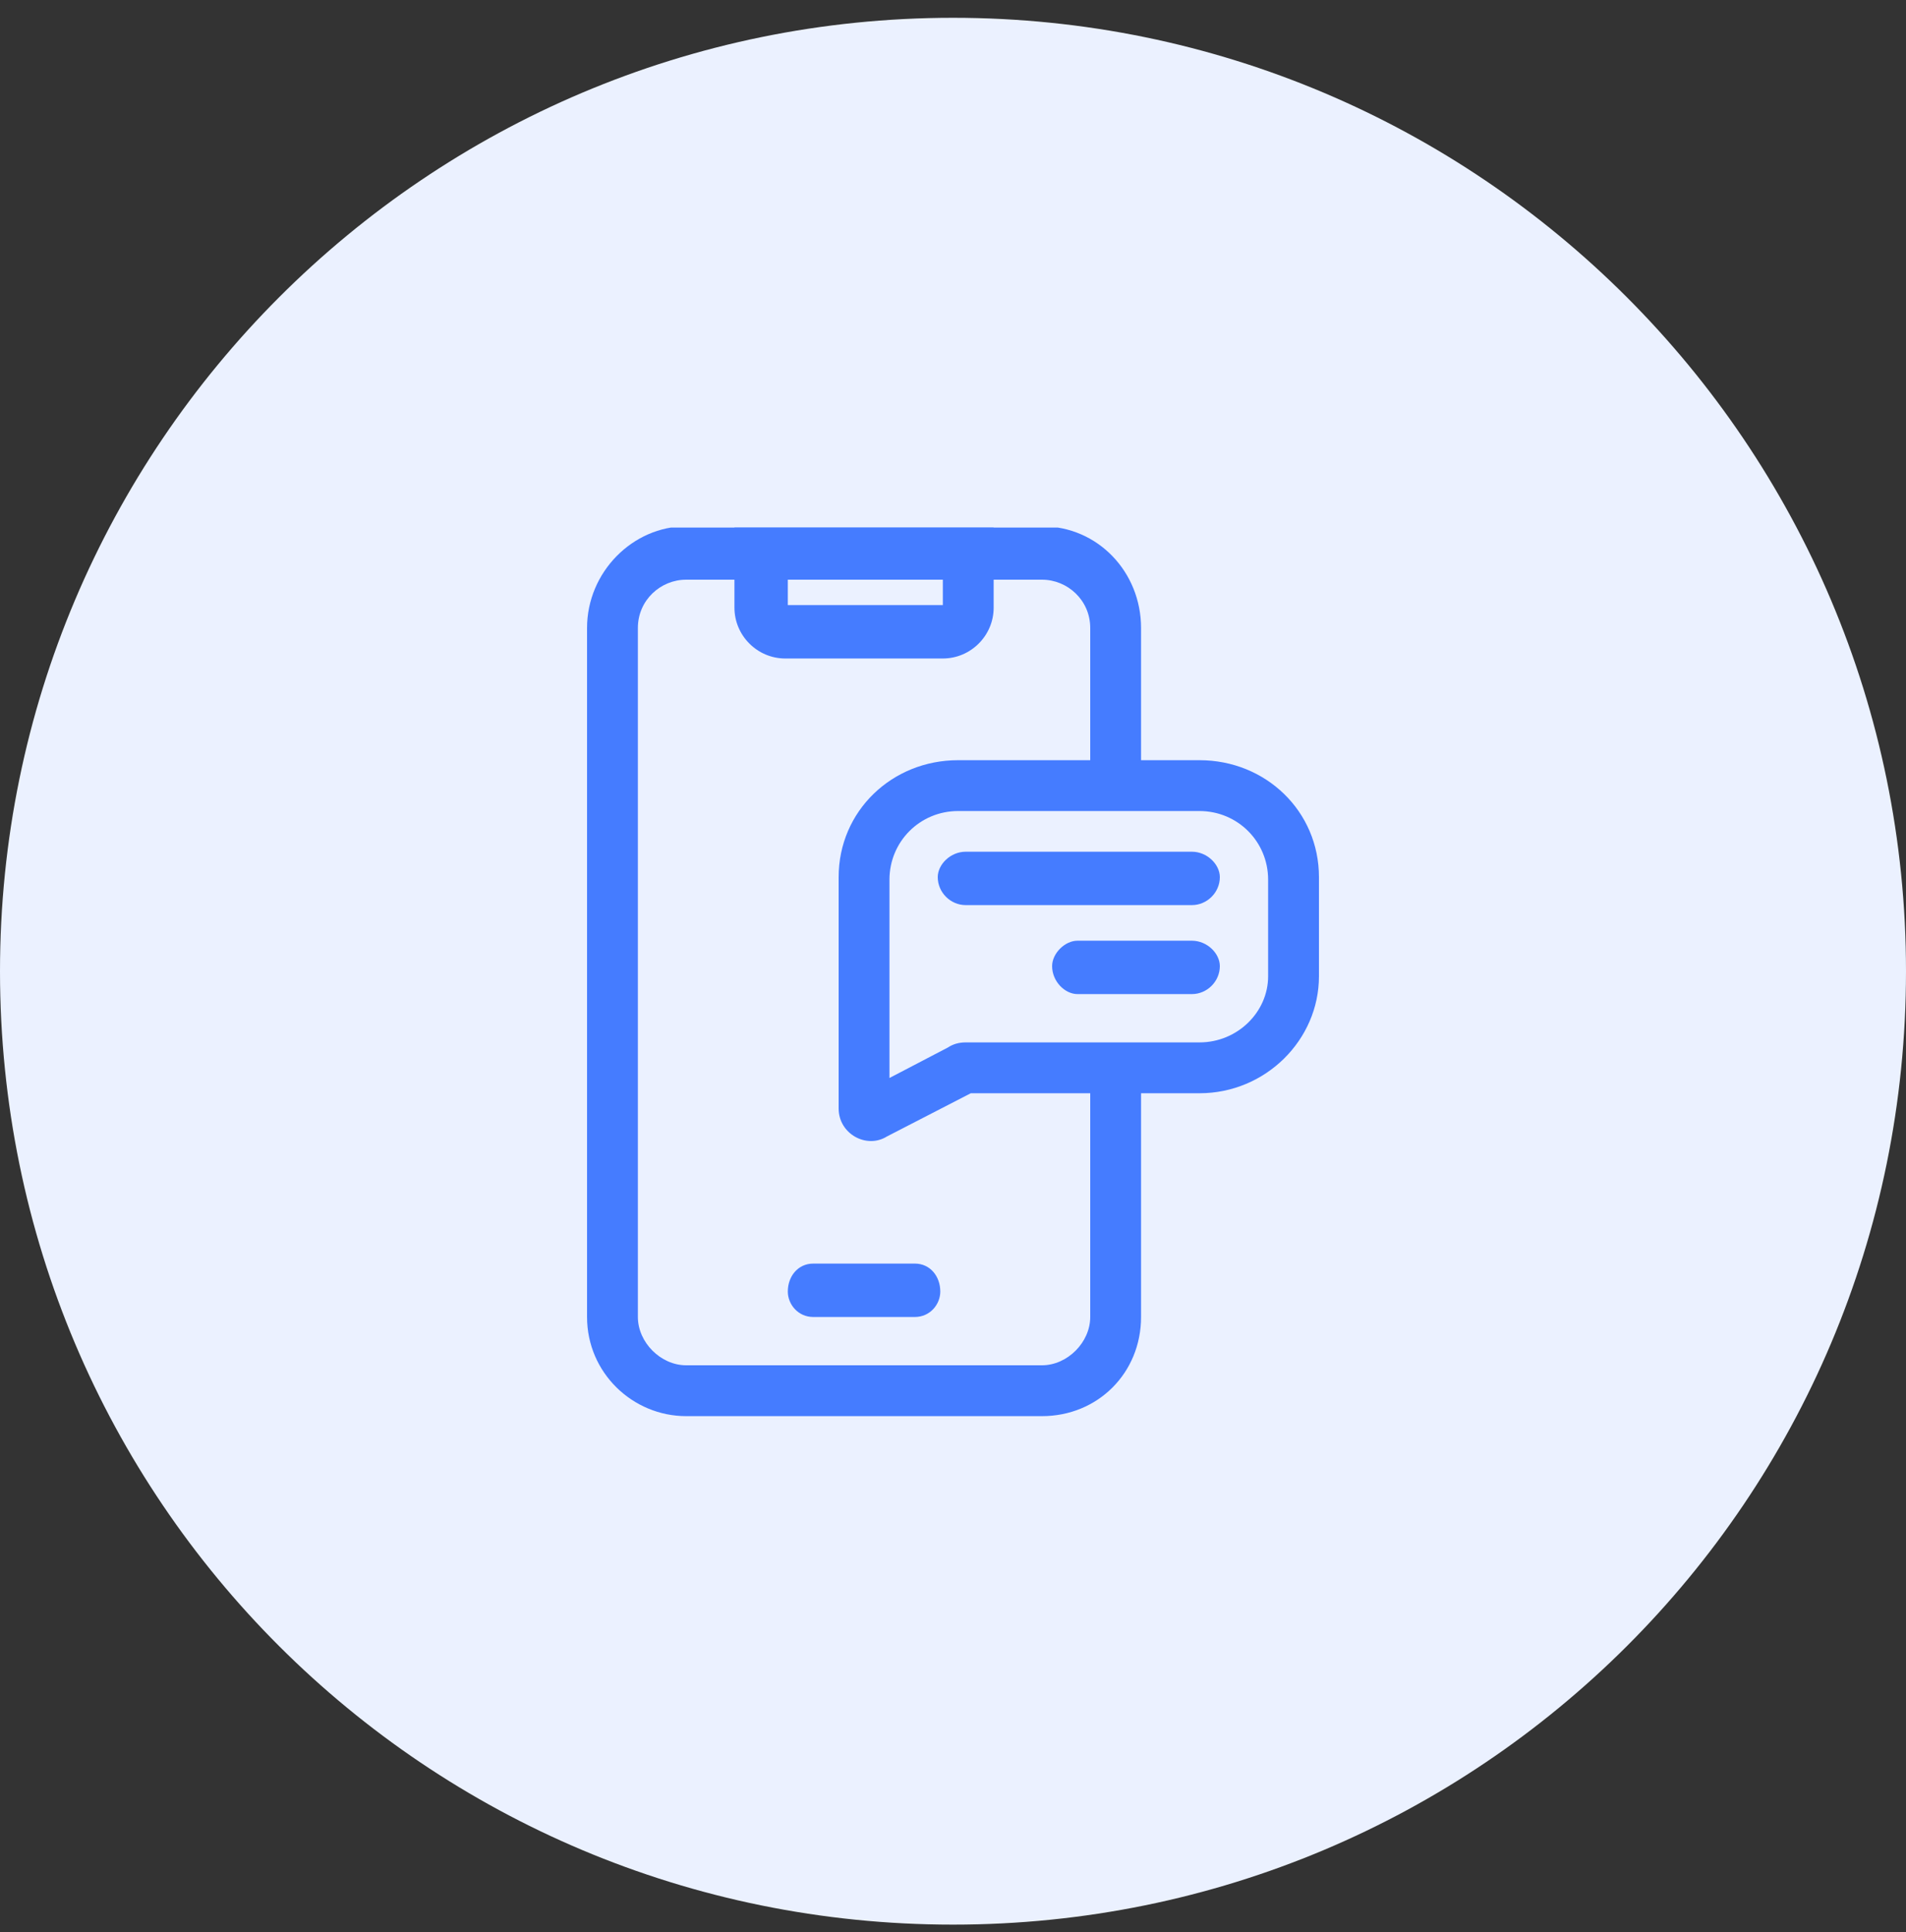
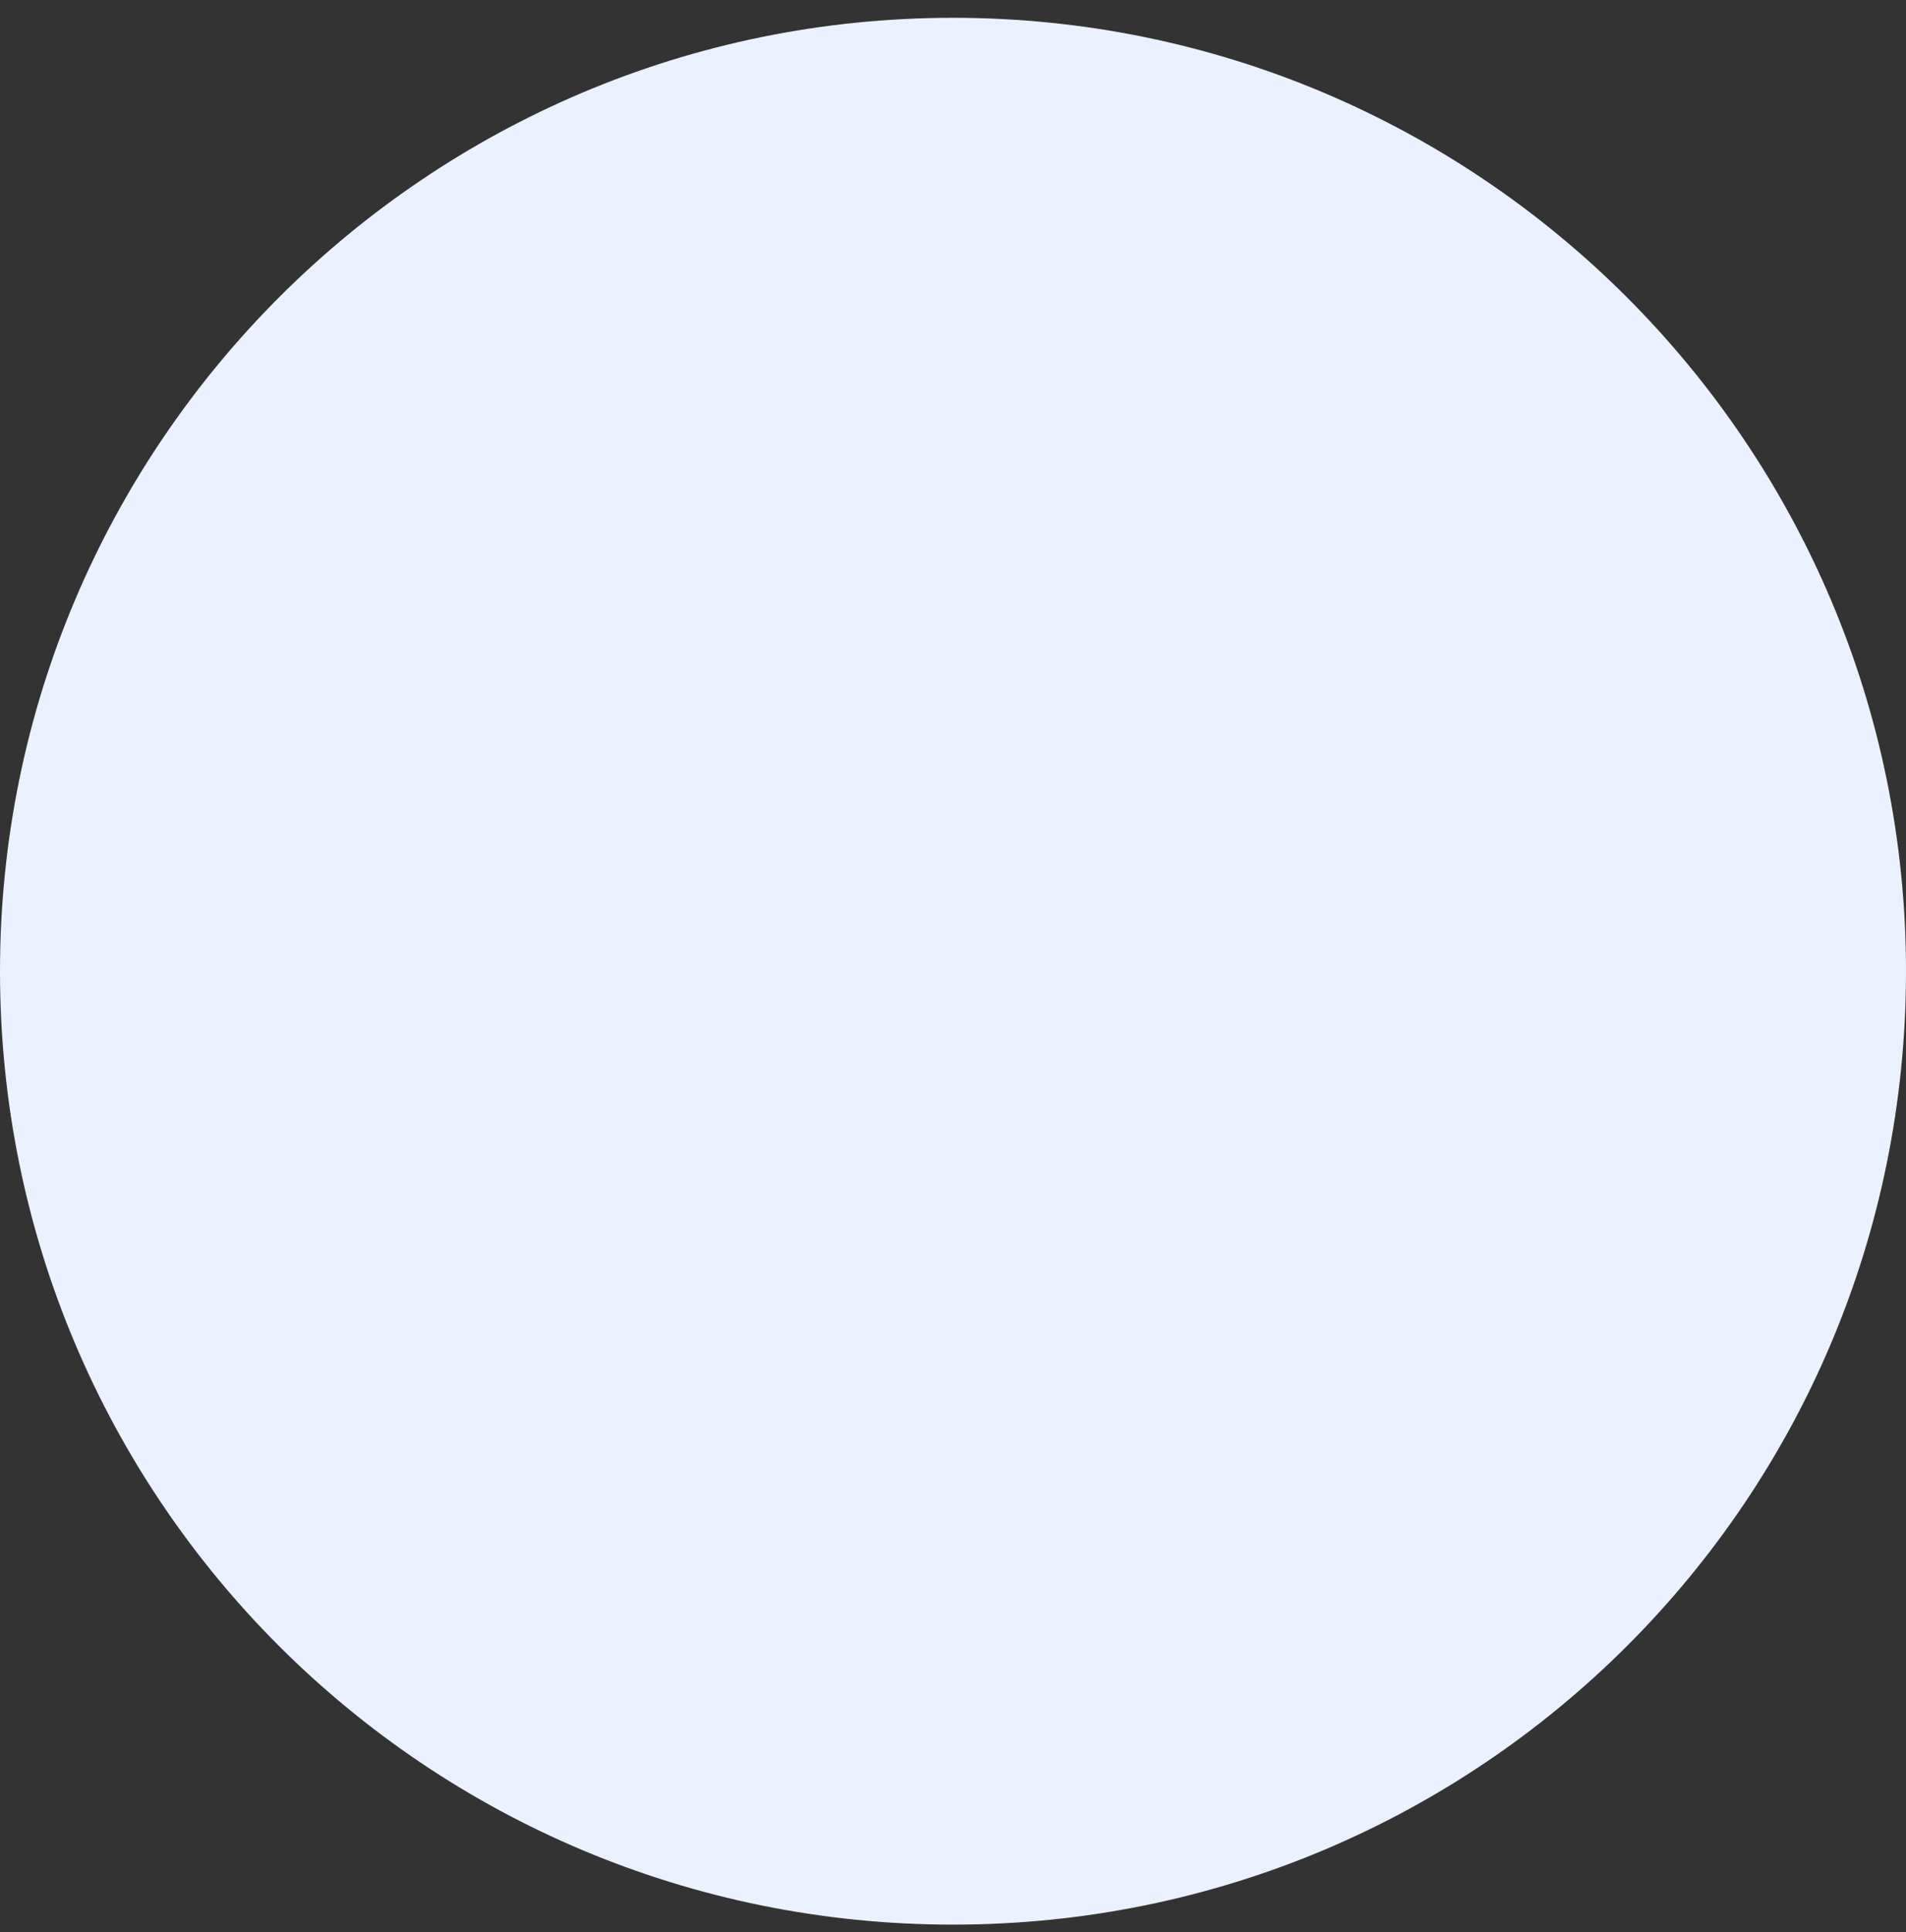
<svg xmlns="http://www.w3.org/2000/svg" version="1.2" viewBox="0 0 75 76" width="75" height="76">
  <rect x="0" y="0" width="75" height="76" fill="#333333" stroke="none" />
  <title>icon-Sep-28-2024-03-28-01-6601-PM-svg</title>
  <defs>
    <clipPath clipPathUnits="userSpaceOnUse" id="cp1">
-       <path d="m20 20.75h35v35h-35z" />
+       <path d="m20 20.75v35h-35z" />
    </clipPath>
    <clipPath clipPathUnits="userSpaceOnUse" id="cp2">
-       <path d="m55 20.75h-35v35h35z" />
-     </clipPath>
+       </clipPath>
    <clipPath clipPathUnits="userSpaceOnUse" id="cp3">
      <path d="m20 20.75h35v35h-35z" />
    </clipPath>
  </defs>
  <style>
		.s0 { fill: #ebf1ff } 
		.s1 { fill: #457cff } 
	</style>
  <path class="s0" d="m37.5 75.7c-20.7 0-37.5-16.7-37.5-37.5 0-20.7 16.8-37.5 37.5-37.5 20.7 0 37.5 16.8 37.5 37.5 0 20.8-16.8 37.5-37.5 37.5z" />
  <g id="Clip-Path" clip-path="url(#cp1)">
    <g>
      <g id="Clip-Path" clip-path="url(#cp2)">
        <g>
          <g id="Clip-Path" clip-path="url(#cp3)">
            <g>
              <path fill-rule="evenodd" class="s1" d="m23.1 51.8c0 2.2 1.8 3.9 3.9 3.9h14c2.2 0 3.9-1.7 3.9-3.9v-9.8h-2v9.8c0 1-0.9 1.9-1.9 1.9h-14c-1 0-1.9-0.9-1.9-1.9v-27.1c0-1.1 0.9-1.9 1.9-1.9h14c1 0 1.9 0.8 1.9 1.9v6.2h2v-6.2c0-2.2-1.7-4-3.9-4h-14c-2.1 0-3.9 1.8-3.9 4z" />
              <path fill-rule="evenodd" class="s1" d="m28.9 20.7h10.2v3.2c0 1.1-0.9 2-2 2h-6.2c-1.1 0-2-0.9-2-2zm8.2 3.1v-1.1h-6.1v1.1z" />
              <path fill-rule="evenodd" class="s1" d="m31 50.8c0 0.5 0.4 1 1 1h4c0.6 0 1-0.5 1-1 0-0.6-0.4-1.1-1-1.1h-4c-0.6 0-1 0.5-1 1.1z" />
              <path fill-rule="evenodd" class="s1" d="m34.9 44.7c-0.8 0.5-1.9-0.1-1.9-1.1v-9.1c0-2.6 2.1-4.6 4.7-4.6h9.5c2.6 0 4.7 2 4.7 4.6v3.9c0 2.5-2.1 4.6-4.7 4.6h-9zm2.4-3.5q0.3-0.2 0.7-0.2h9.2c1.5 0 2.7-1.2 2.7-2.6v-3.8c0-1.5-1.2-2.7-2.7-2.7h-9.5c-1.5 0-2.7 1.2-2.7 2.7v7.8z" />
              <path fill-rule="evenodd" class="s1" d="m36.9 34.5c0 0.6 0.5 1.1 1.1 1.1h8.9c0.6 0 1.1-0.5 1.1-1.1 0-0.5-0.5-1-1.1-1h-8.9c-0.6 0-1.1 0.5-1.1 1z" />
              <path fill-rule="evenodd" class="s1" d="m41.4 38c0 0.6 0.5 1.1 1 1.1h4.5c0.6 0 1.1-0.5 1.1-1.1 0-0.5-0.5-1-1.1-1h-4.5c-0.5 0-1 0.5-1 1z" />
            </g>
          </g>
        </g>
      </g>
    </g>
  </g>
</svg>